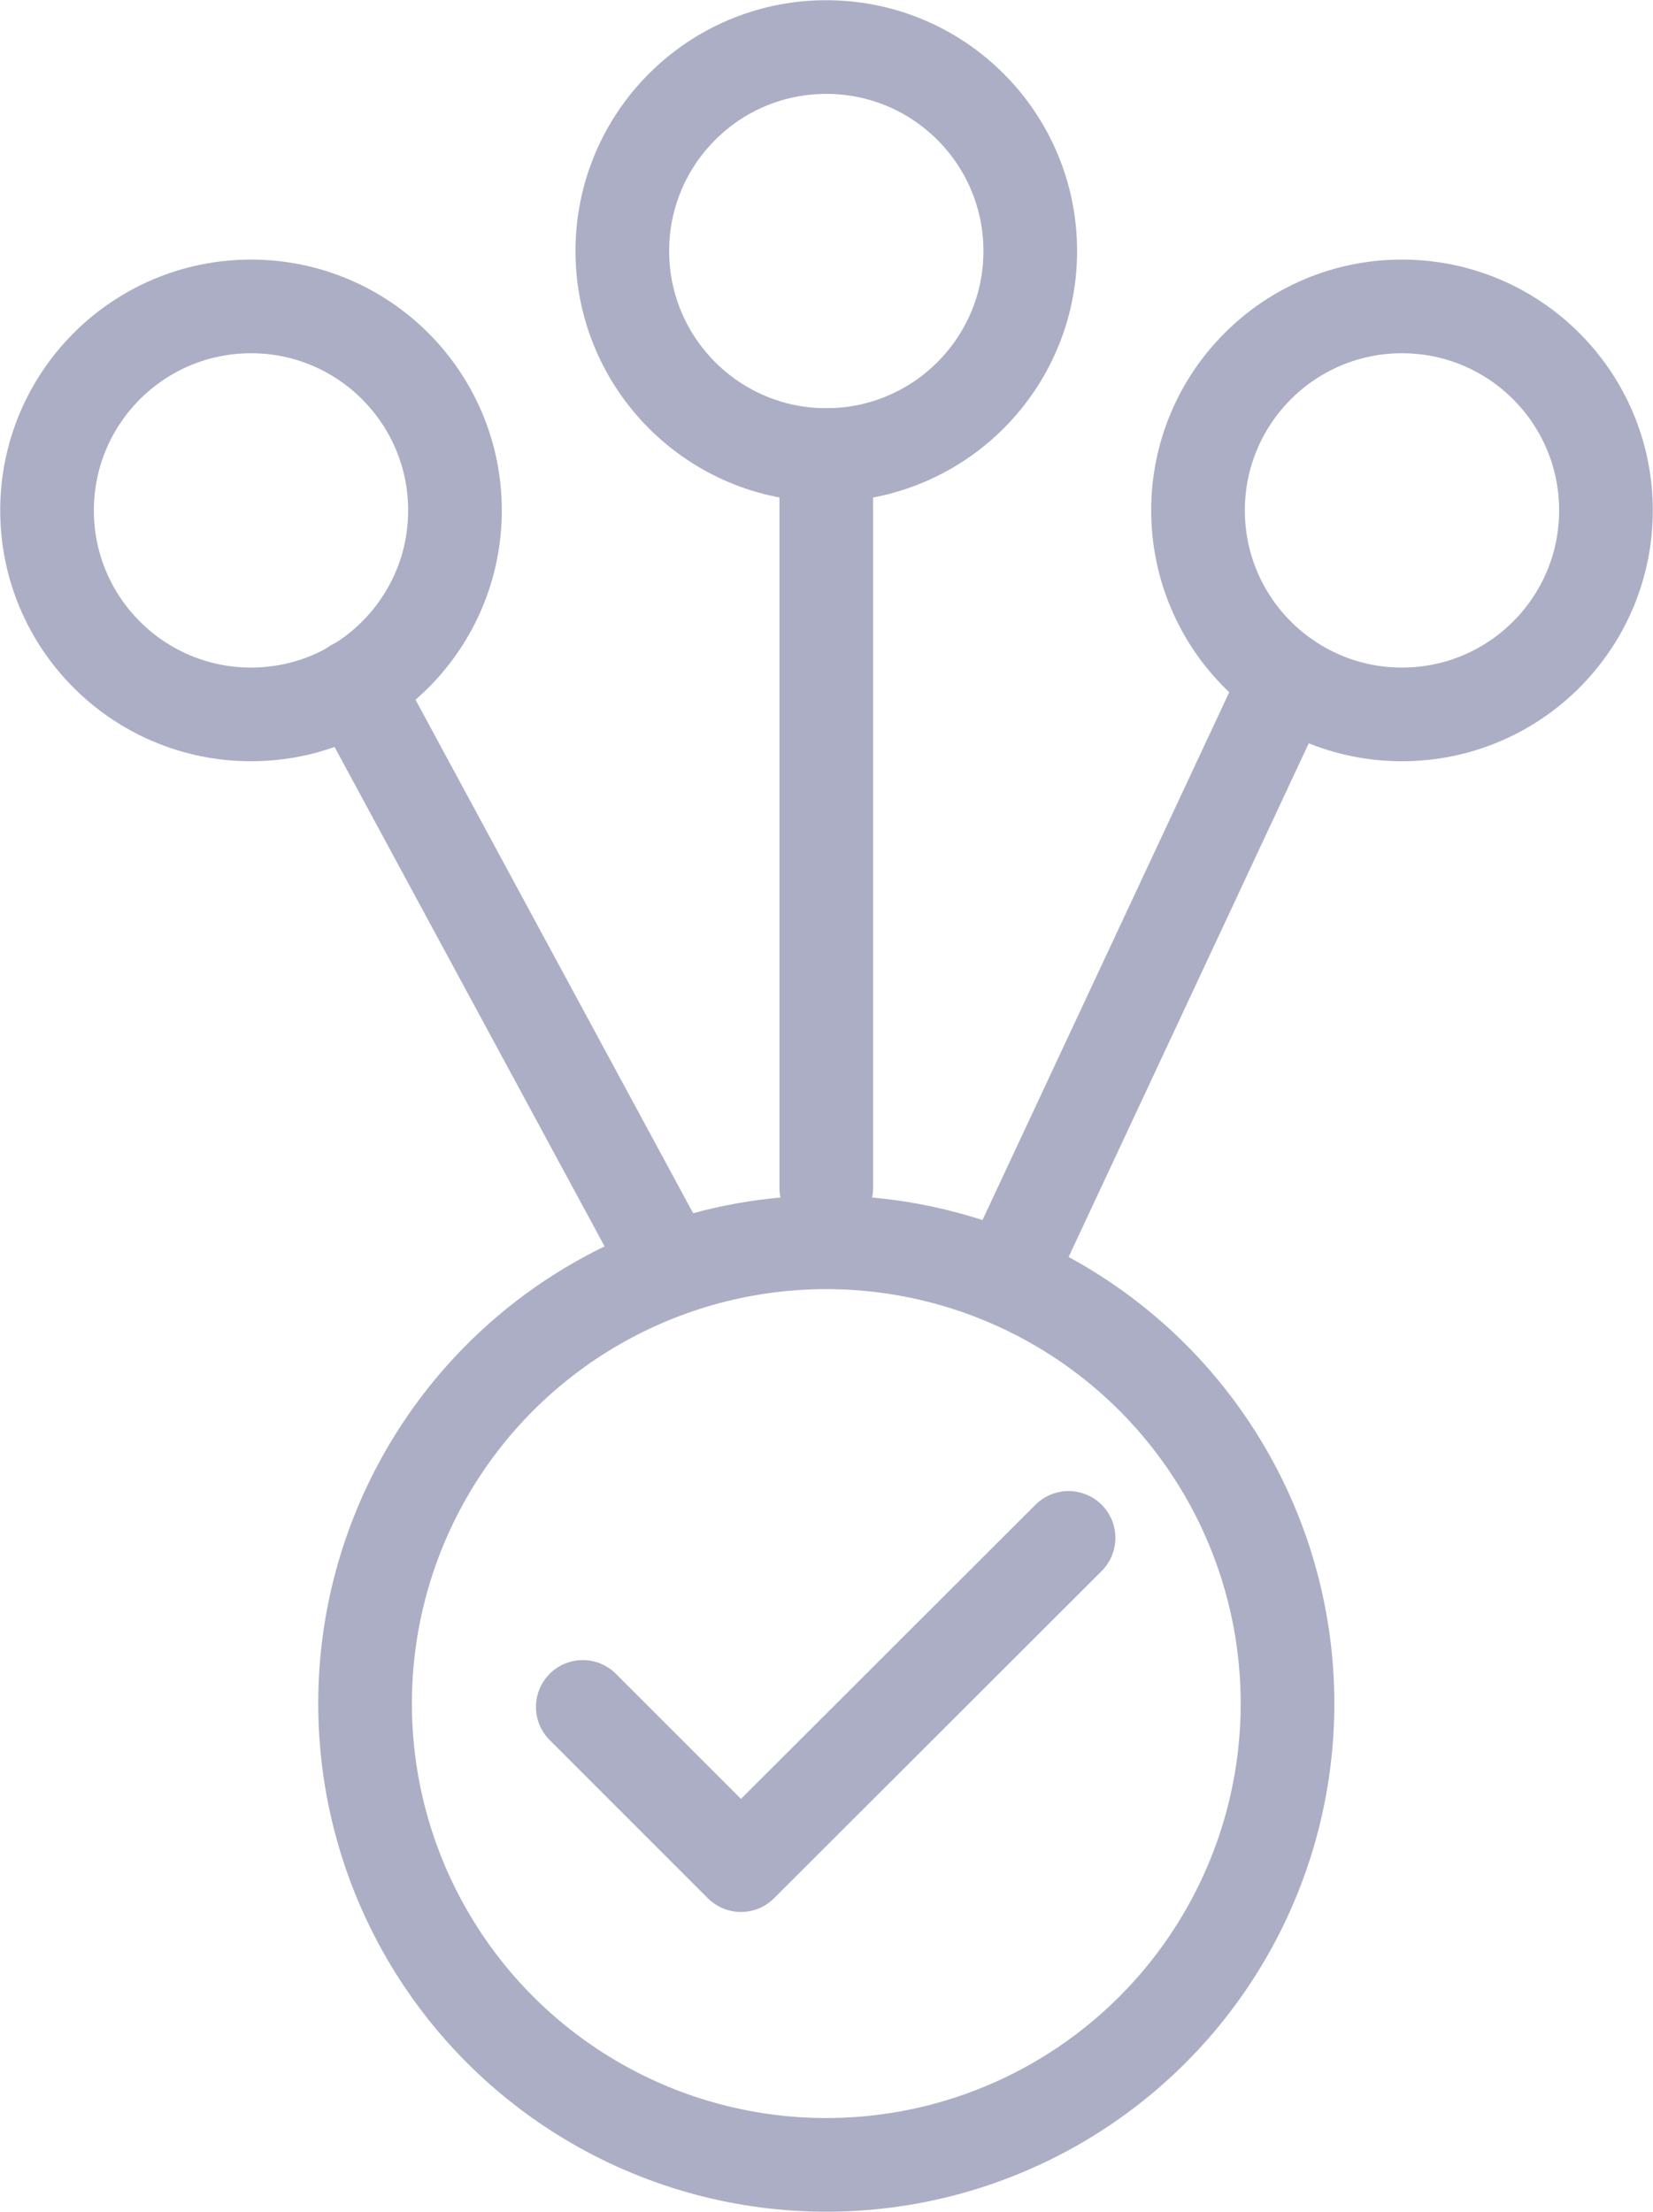
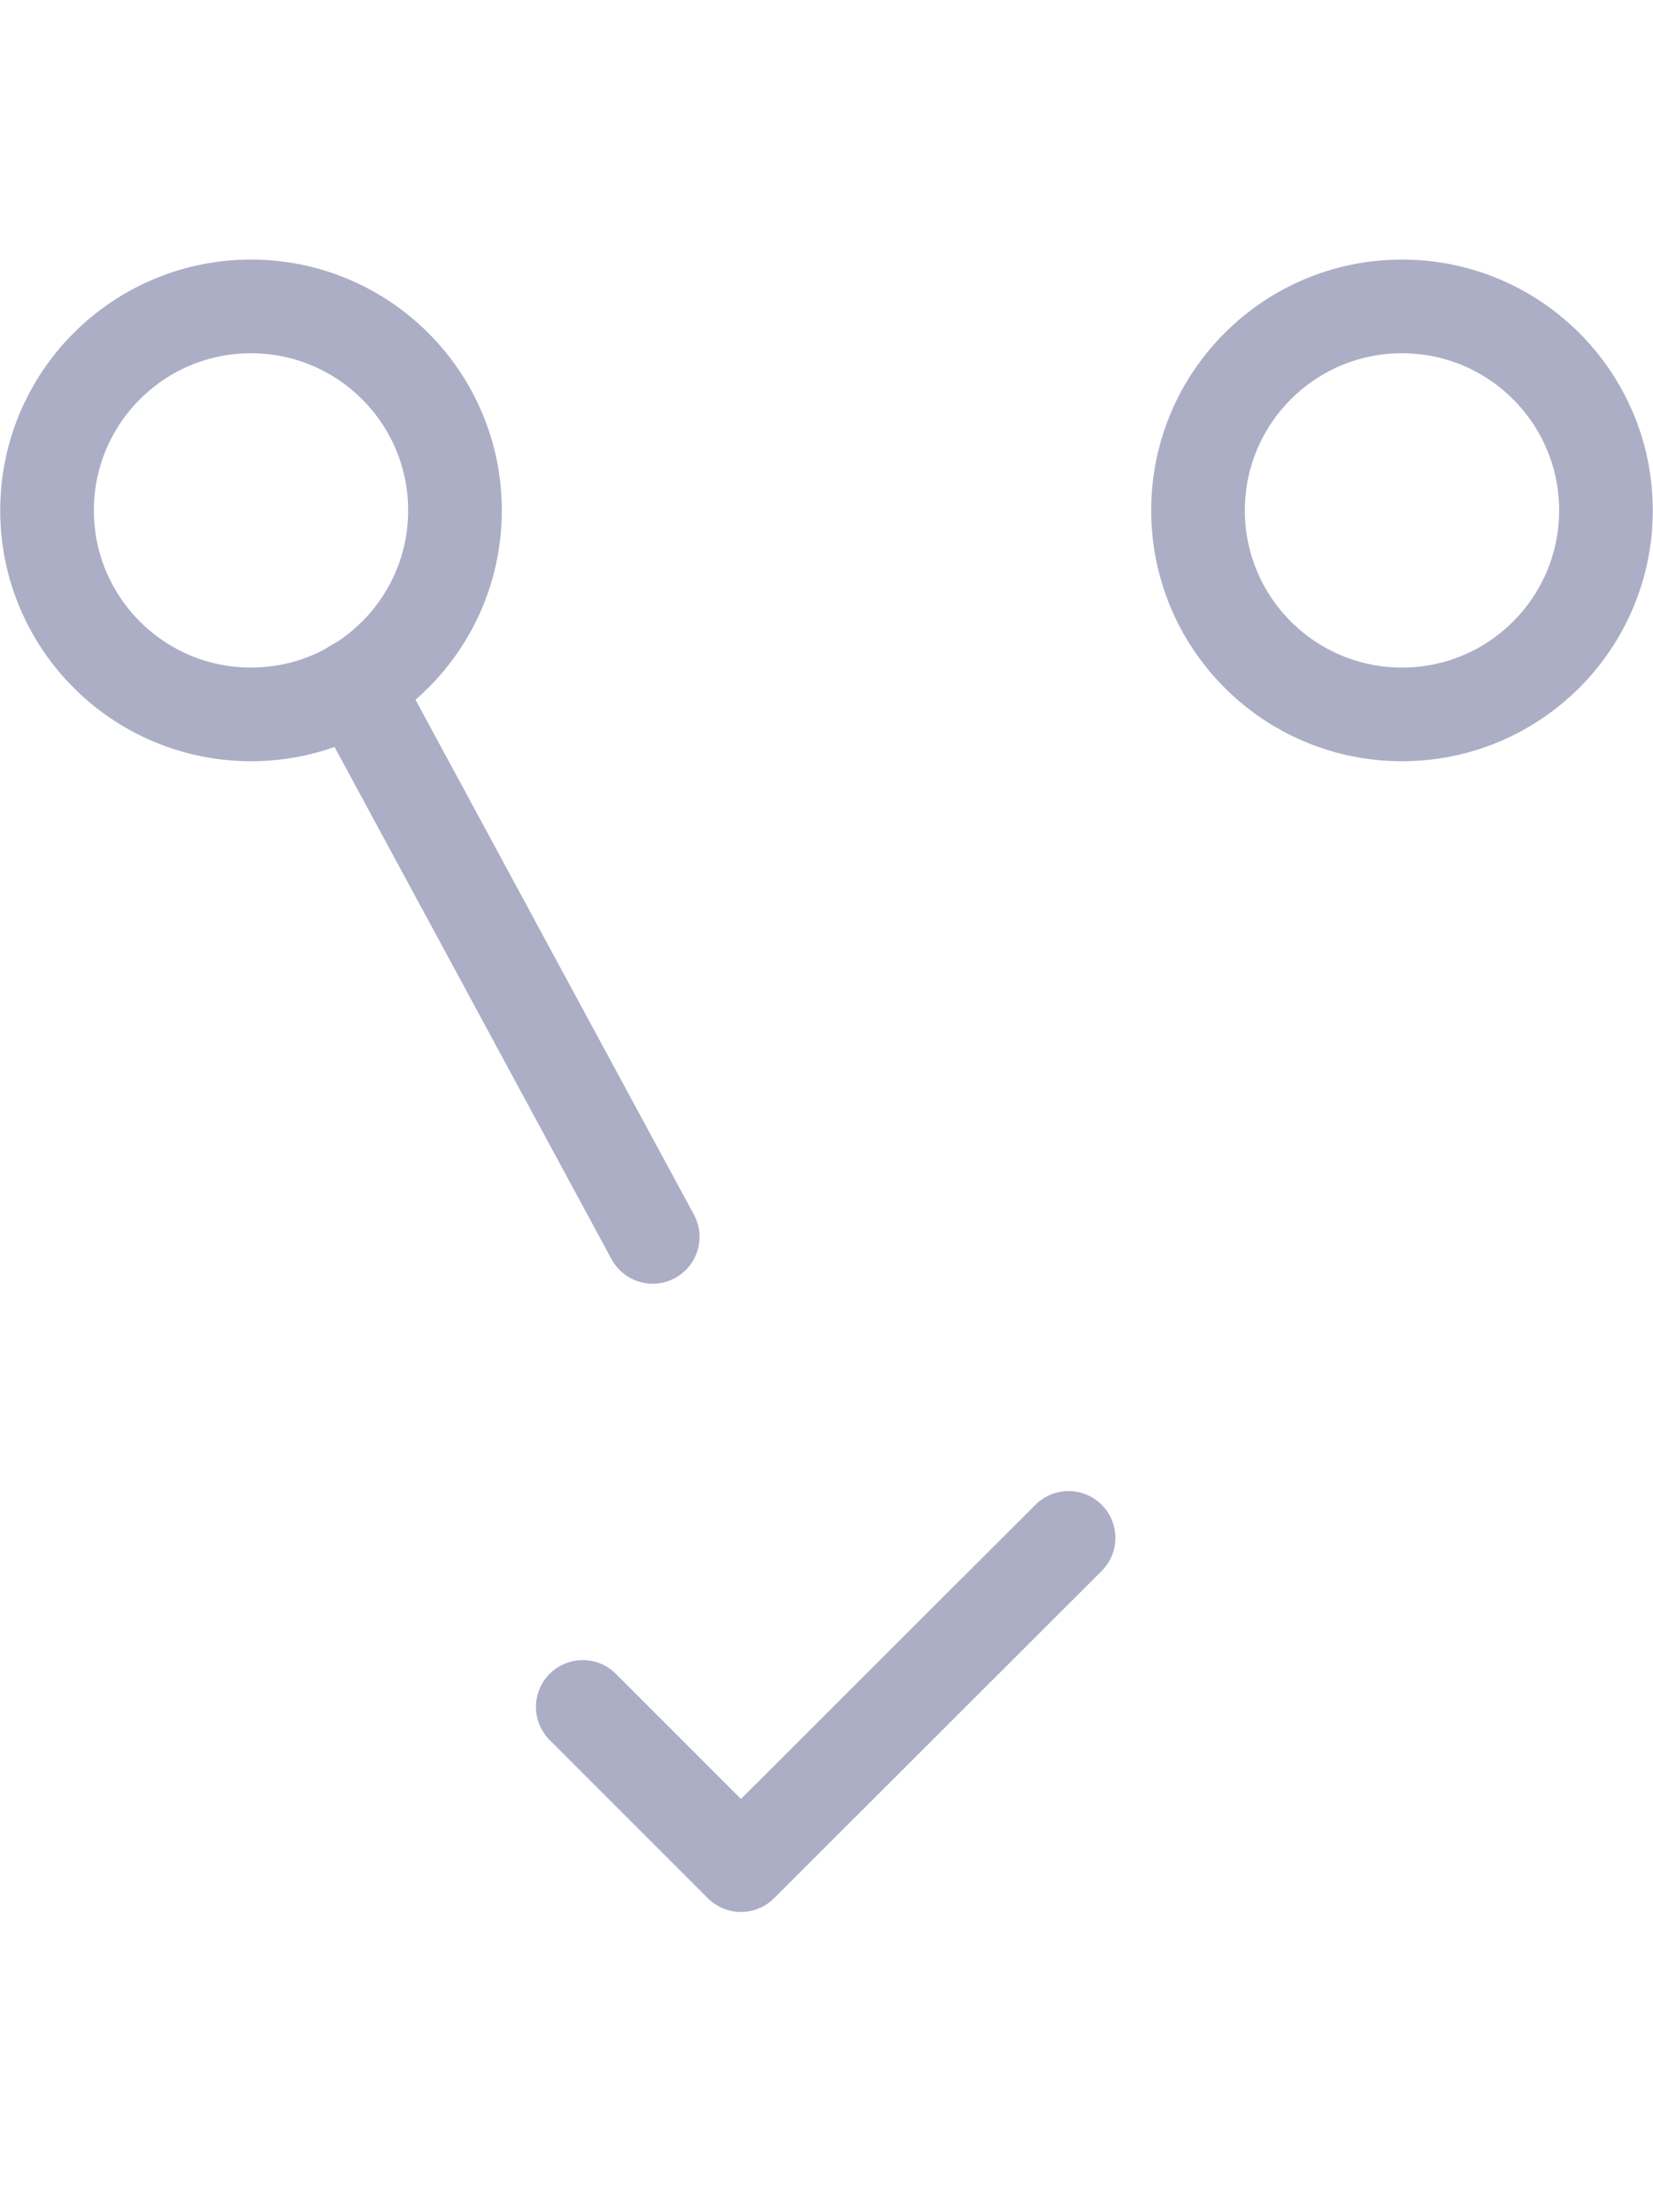
<svg xmlns="http://www.w3.org/2000/svg" viewBox="0 0 39.71 53.13">
  <defs>
    <style>.cls-1{fill:none;stroke:#acaec6;stroke-linecap:round;stroke-linejoin:round;stroke-width:2.25px;}</style>
  </defs>
  <g id="Layer_2" data-name="Layer 2">
    <g id="Layer_1-2" data-name="Layer 1">
      <path class="cls-1" d="M14,41l3.8,3.8,7.87-7.86" />
      <circle class="cls-1" cx="6.03" cy="12.26" r="4.9" />
-       <circle class="cls-1" cx="19.85" cy="6.03" r="4.9" />
      <circle class="cls-1" cx="33.68" cy="12.26" r="4.9" />
-       <line class="cls-1" x1="19.85" y1="10.93" x2="19.85" y2="28.53" />
-       <line class="cls-1" x1="30.92" y1="16.31" x2="24.37" y2="30.32" />
      <line class="cls-1" x1="8.52" y1="16.47" x2="15.68" y2="29.71" />
-       <circle class="cls-1" cx="19.85" cy="40.92" r="11.08" />
    </g>
  </g>
</svg>